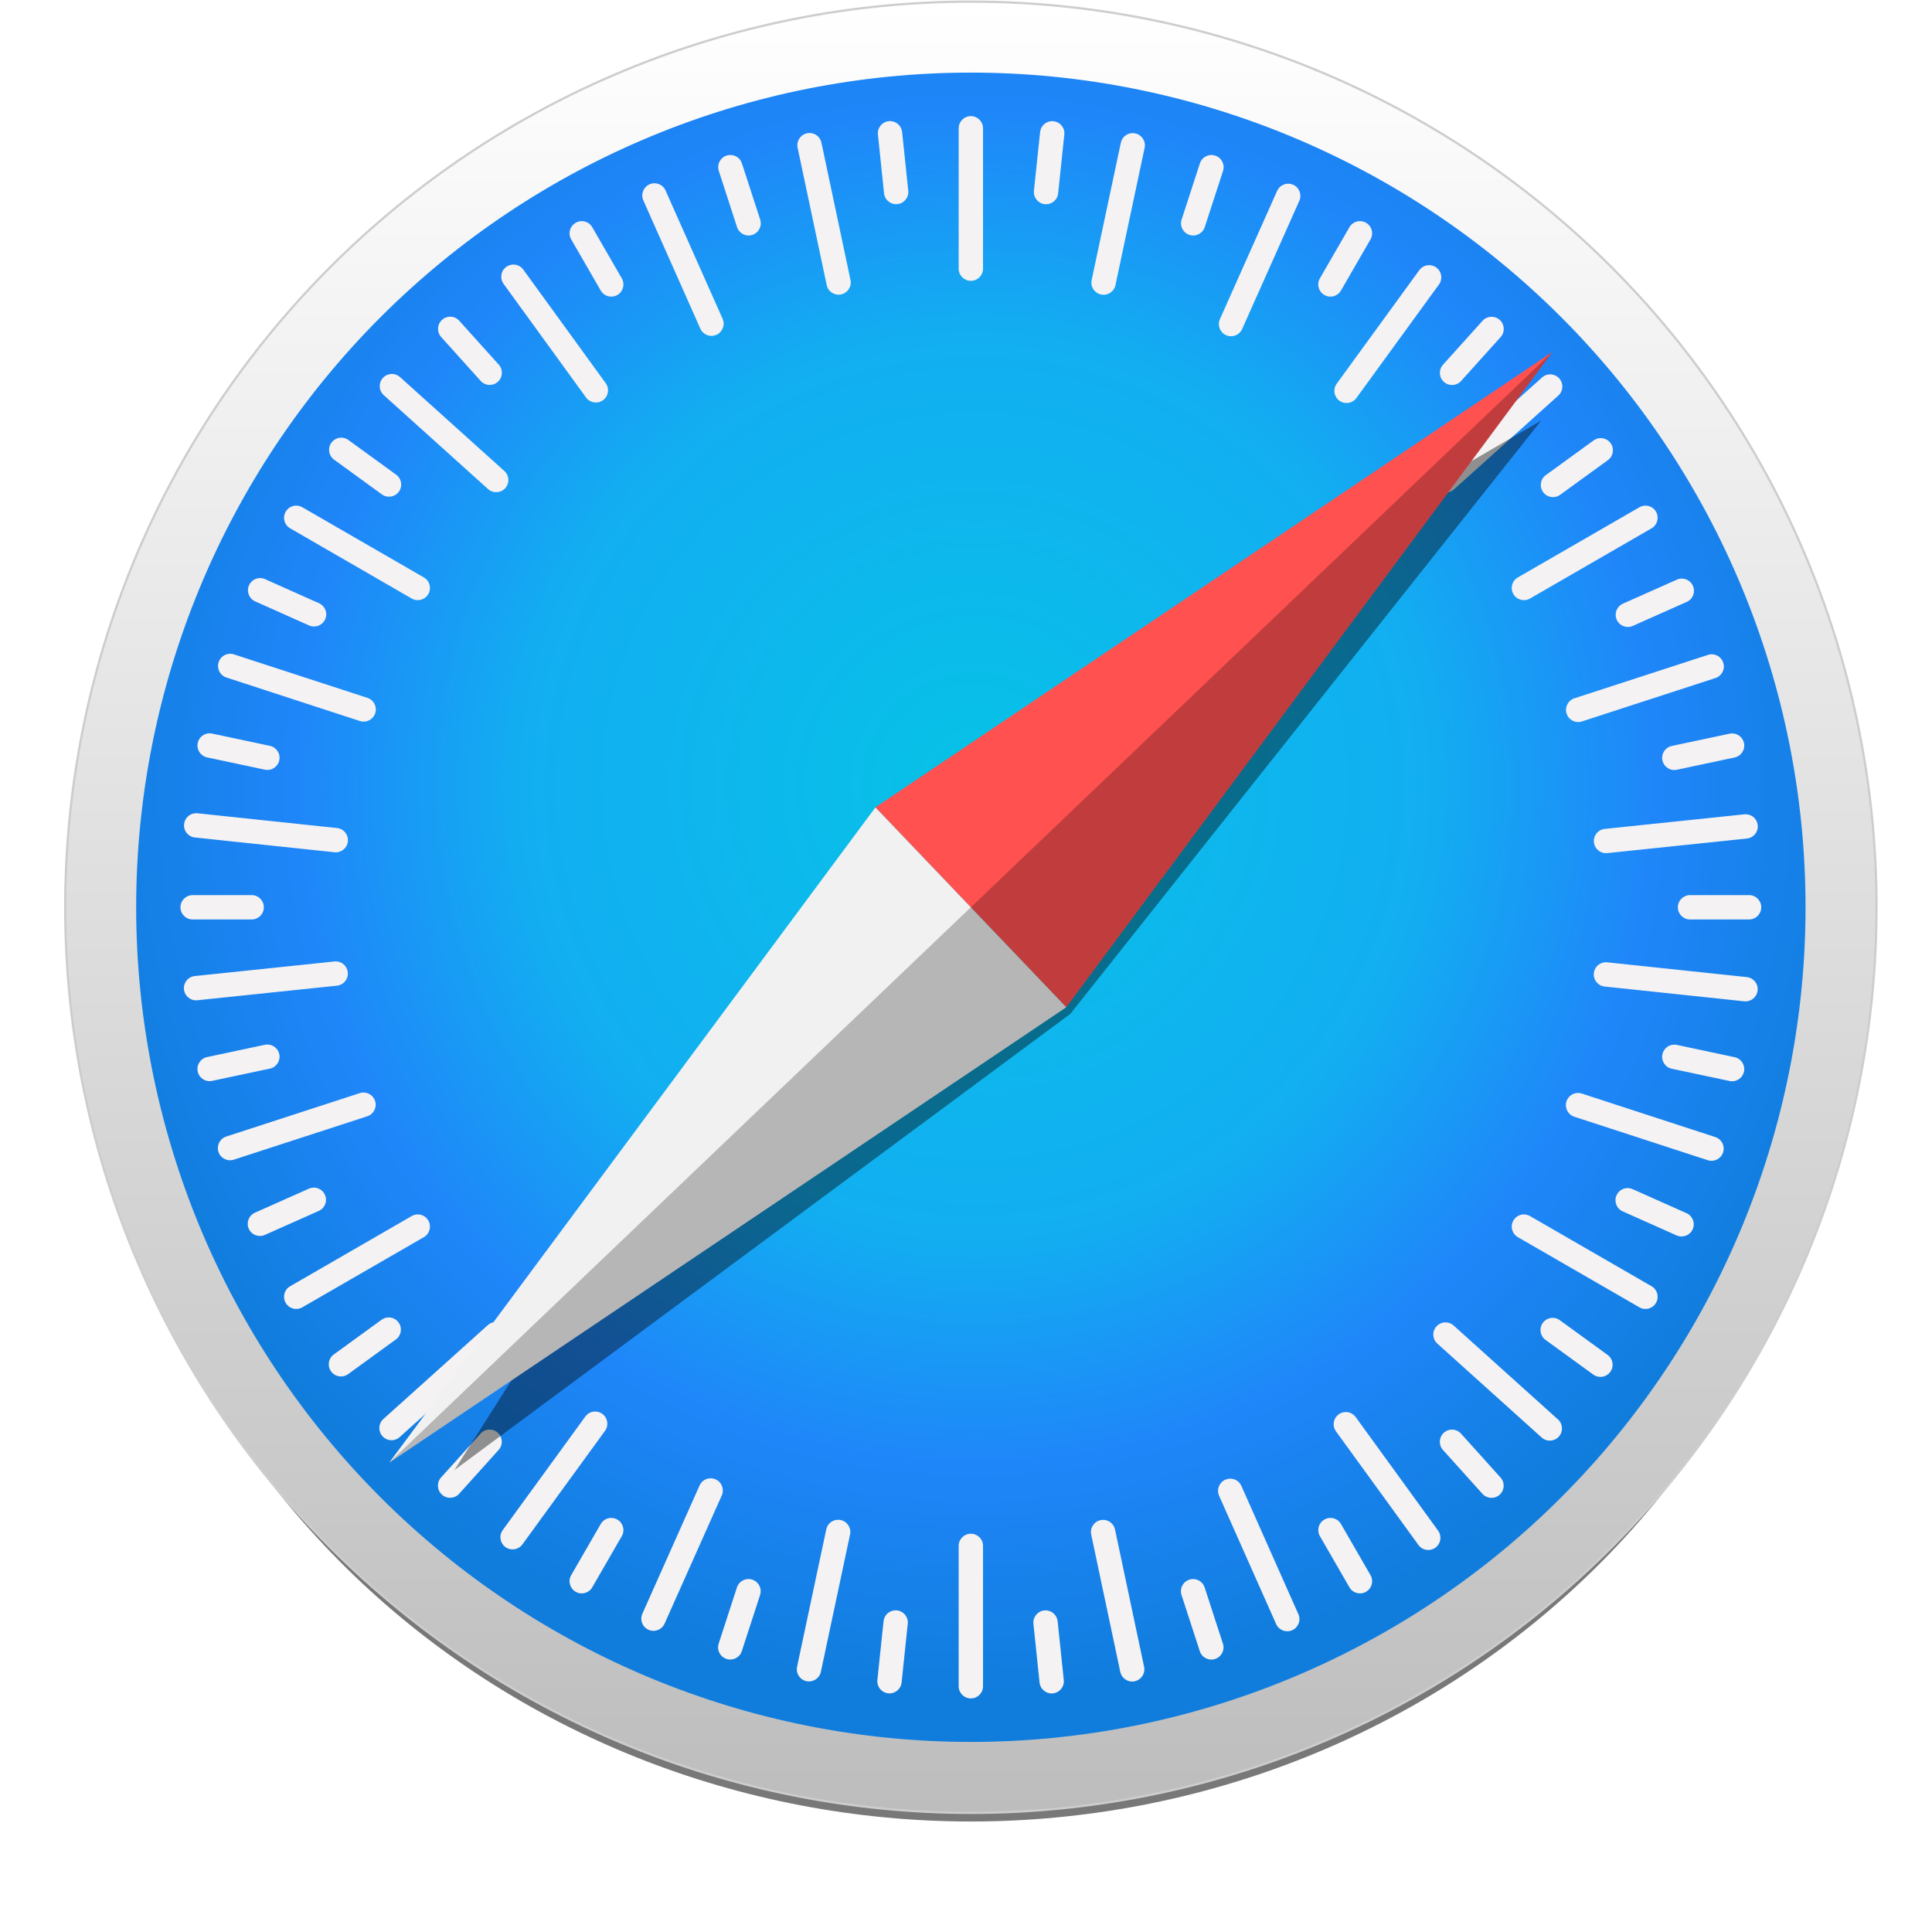
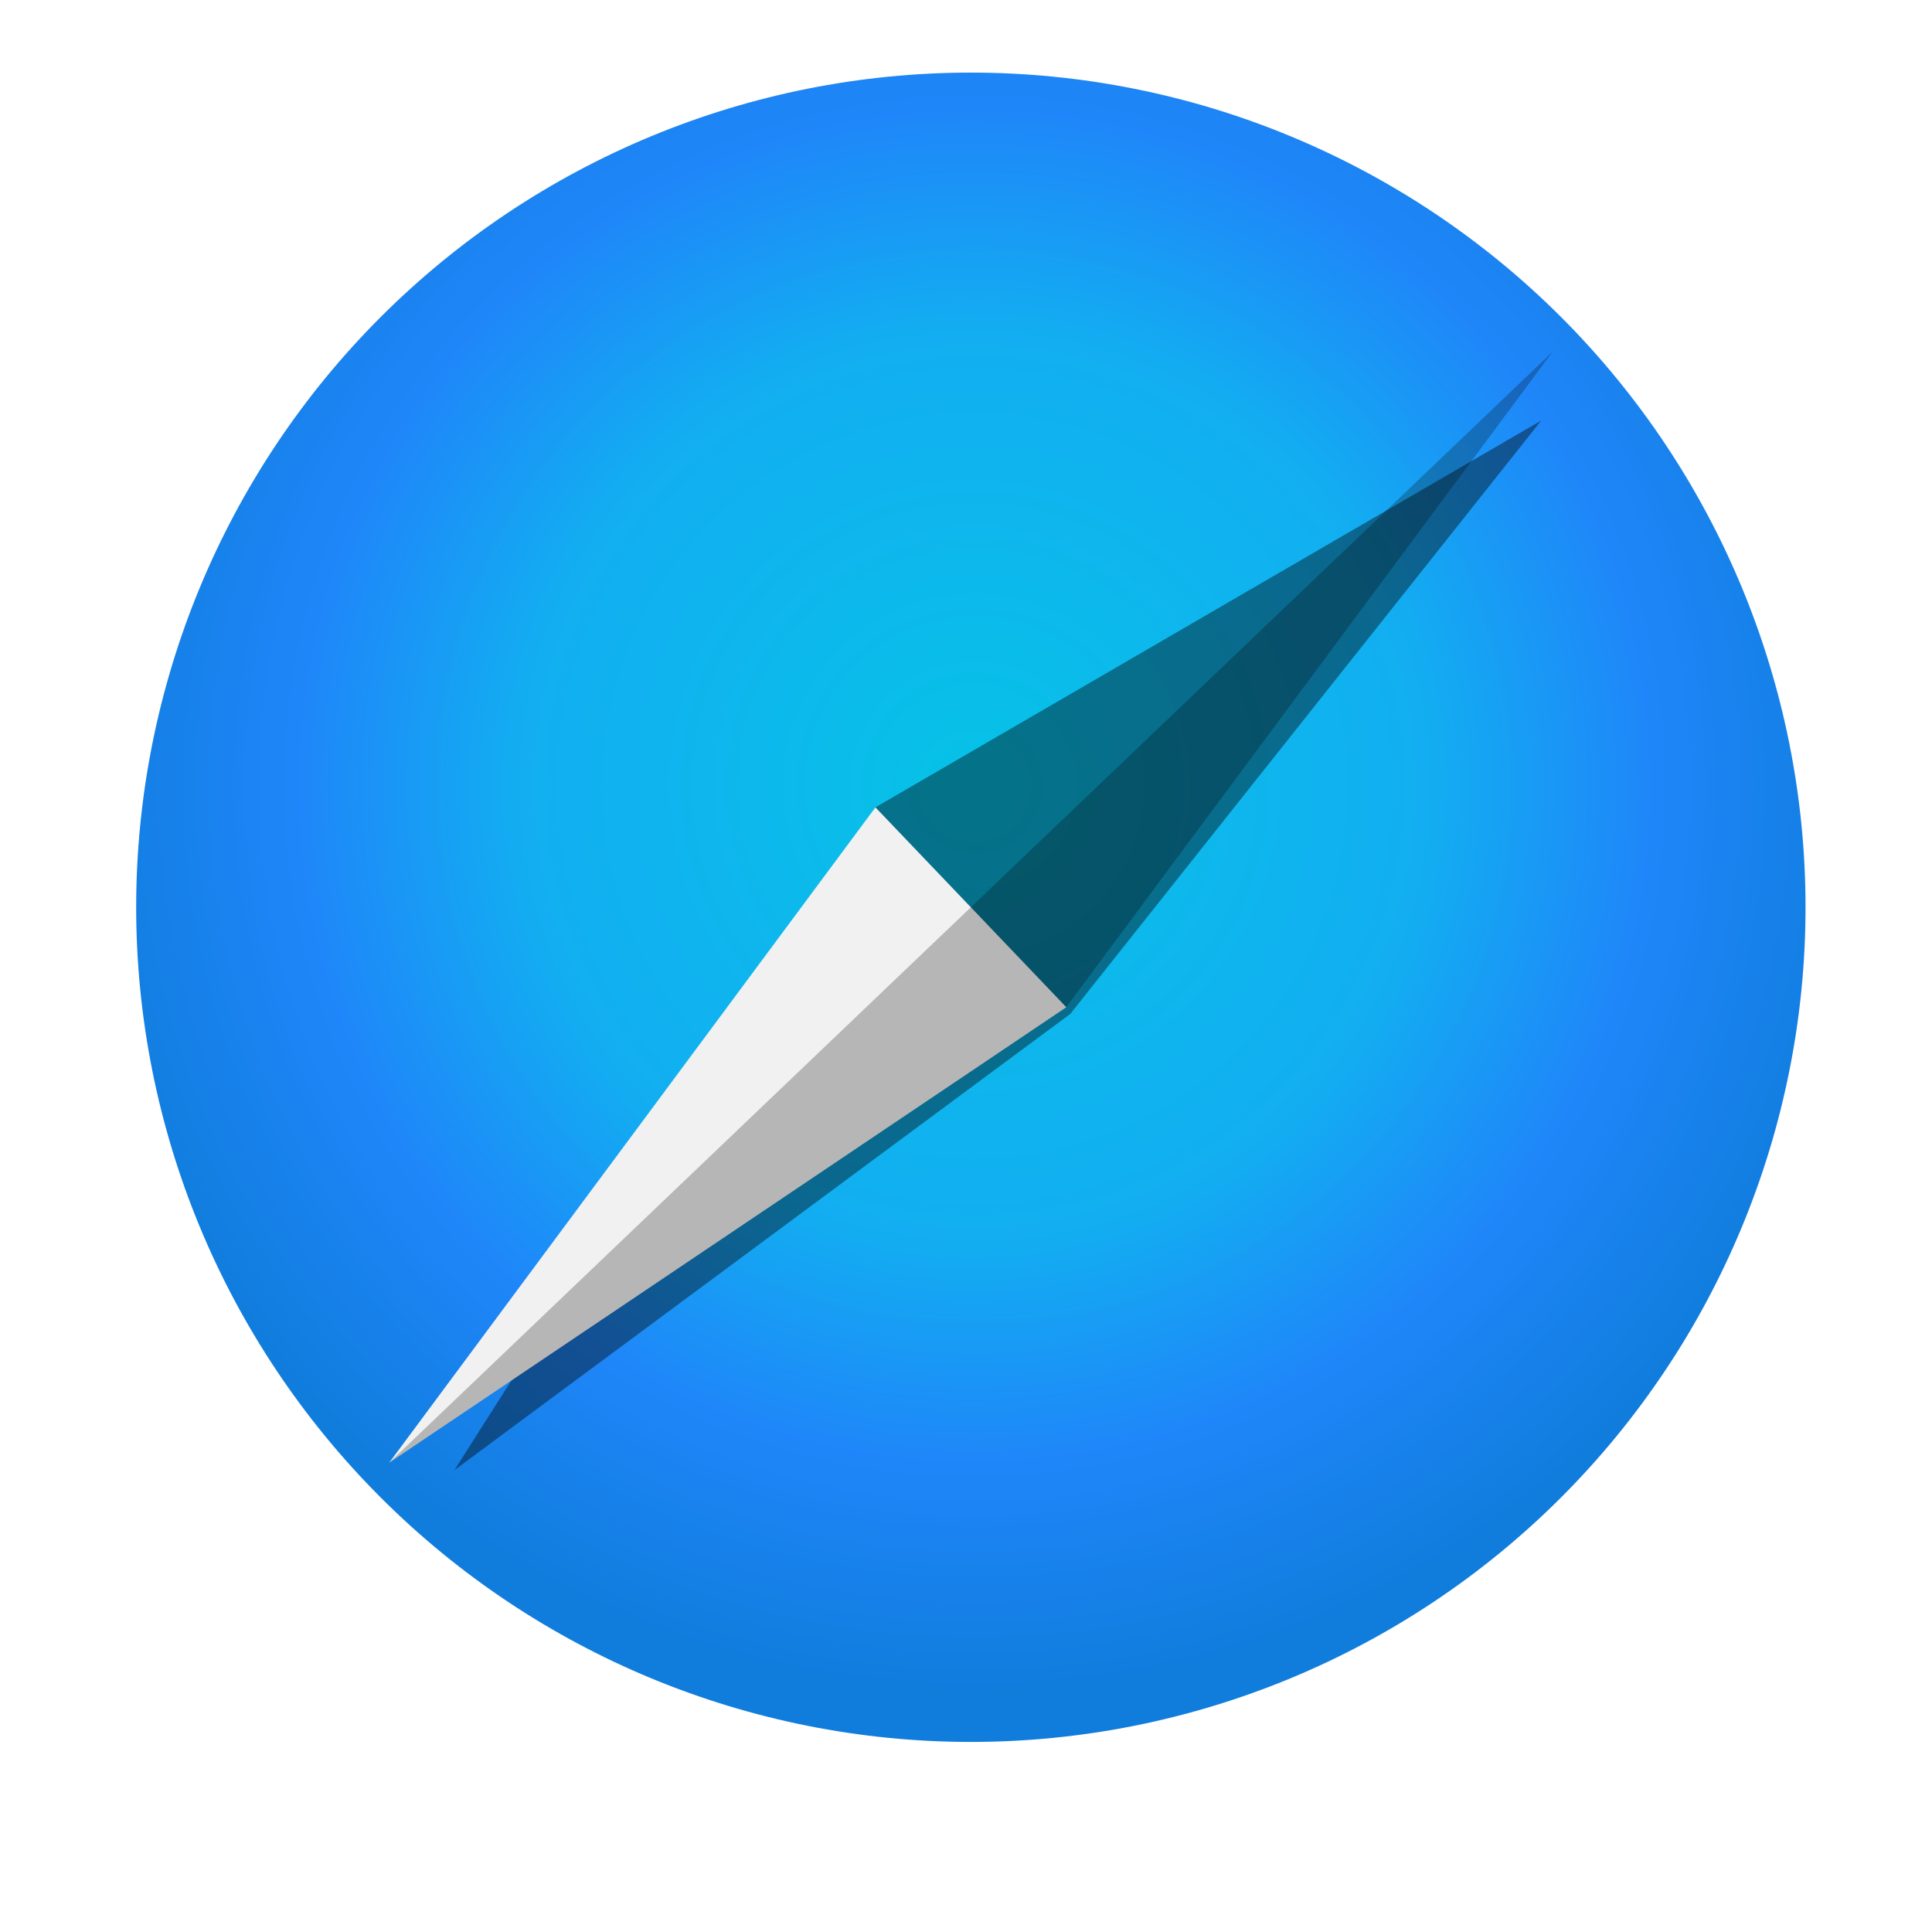
<svg xmlns="http://www.w3.org/2000/svg" width="81" height="80" viewBox="0 0 81 80" fill="none">
  <g opacity="0.53" filter="url(#filter0_f)">
-     <path d="M77.281 41.148C77.281 45.773 76.335 50.353 74.496 54.626C72.658 58.899 69.964 62.782 66.567 66.053C63.171 69.323 59.139 71.918 54.701 73.688C50.263 75.458 45.507 76.369 40.704 76.369C35.9 76.369 31.144 75.458 26.706 73.688C22.269 71.918 18.236 69.323 14.84 66.053C11.443 62.782 8.749 58.899 6.911 54.626C5.073 50.353 4.127 45.773 4.127 41.148C4.127 31.806 7.98 22.848 14.84 16.242C21.699 9.637 31.003 5.926 40.704 5.926C45.507 5.926 50.263 6.837 54.701 8.607C59.139 10.377 63.171 12.972 66.567 16.242C69.964 19.513 72.658 23.396 74.496 27.669C76.335 31.942 77.281 36.522 77.281 41.148Z" fill="black" />
-   </g>
-   <path d="M78.674 38.038C78.674 43.025 77.691 47.962 75.783 52.569C73.875 57.176 71.078 61.361 67.552 64.887C64.026 68.413 59.841 71.21 55.234 73.118C50.627 75.026 45.69 76.008 40.703 76.008C30.633 76.008 20.976 72.008 13.855 64.887C6.734 57.767 2.734 48.109 2.734 38.038C2.734 27.968 6.734 18.31 13.855 11.19C20.976 4.069 30.633 0.068 40.703 0.068C45.69 0.068 50.627 1.051 55.234 2.959C59.841 4.867 64.026 7.664 67.552 11.19C71.078 14.716 73.875 18.901 75.783 23.508C77.691 28.115 78.674 33.052 78.674 38.038Z" fill="url(#paint0_linear)" stroke="#CDCDCD" stroke-width="0.093" stroke-linecap="round" stroke-linejoin="round" />
+     </g>
  <path d="M75.698 38.038C75.698 47.32 72.011 56.221 65.449 62.783C58.886 69.346 49.985 73.033 40.704 73.033C31.422 73.033 22.521 69.346 15.959 62.783C9.396 56.221 5.709 47.32 5.709 38.038C5.709 28.757 9.396 19.856 15.959 13.293C22.521 6.731 31.422 3.044 40.704 3.044C49.985 3.044 58.886 6.731 65.449 13.293C72.011 19.856 75.698 28.757 75.698 38.038Z" fill="url(#paint1_radial)" />
-   <path d="M40.703 4.869C40.421 4.869 40.193 5.096 40.193 5.379V11.264C40.193 11.547 40.421 11.774 40.703 11.774C40.986 11.774 41.214 11.547 41.214 11.264V5.379C41.214 5.096 40.986 4.869 40.703 4.869ZM37.365 5.08C37.332 5.076 37.297 5.076 37.262 5.08C36.981 5.109 36.778 5.359 36.807 5.641L37.064 8.103C37.094 8.384 37.344 8.586 37.625 8.557C37.906 8.528 38.109 8.278 38.079 7.997L37.822 5.535C37.797 5.289 37.602 5.103 37.365 5.08H37.365ZM44.064 5.082C43.828 5.105 43.633 5.291 43.607 5.537L43.348 7.999C43.319 8.28 43.522 8.53 43.803 8.56C44.084 8.589 44.334 8.387 44.363 8.105L44.622 5.643C44.652 5.362 44.449 5.112 44.168 5.083C44.133 5.079 44.098 5.079 44.064 5.082V5.082ZM33.937 5.577C33.903 5.577 33.868 5.581 33.834 5.588C33.557 5.646 33.382 5.916 33.44 6.193L34.659 11.95C34.718 12.227 34.987 12.402 35.264 12.344C35.541 12.285 35.716 12.015 35.657 11.739L34.439 5.981C34.387 5.739 34.175 5.575 33.937 5.577L33.937 5.577ZM47.493 5.582C47.255 5.579 47.042 5.744 46.991 5.986L45.768 11.743C45.709 12.019 45.885 12.289 46.161 12.348C46.437 12.407 46.707 12.231 46.766 11.955L47.989 6.198C48.048 5.922 47.872 5.652 47.596 5.593C47.561 5.586 47.527 5.582 47.493 5.582L47.493 5.582ZM30.665 6.5C30.599 6.494 30.53 6.501 30.463 6.523C30.194 6.61 30.048 6.897 30.136 7.166L30.9 9.52C30.988 9.789 31.275 9.935 31.543 9.848C31.812 9.76 31.958 9.474 31.871 9.205L31.106 6.851C31.04 6.649 30.863 6.516 30.665 6.5V6.5ZM50.747 6.501C50.548 6.518 50.371 6.65 50.305 6.852L49.54 9.206C49.453 9.475 49.599 9.762 49.867 9.849C50.136 9.936 50.423 9.79 50.51 9.521L51.276 7.167C51.363 6.898 51.217 6.612 50.948 6.524C50.881 6.502 50.813 6.495 50.747 6.501V6.501ZM27.429 7.684C27.363 7.685 27.295 7.699 27.231 7.728C26.973 7.843 26.857 8.143 26.972 8.402L29.362 13.779C29.477 14.037 29.777 14.153 30.035 14.038C30.294 13.923 30.41 13.623 30.295 13.365L27.904 7.987C27.818 7.793 27.628 7.68 27.429 7.684ZM54.019 7.702C53.82 7.698 53.63 7.811 53.543 8.005L51.146 13.379C51.03 13.637 51.145 13.938 51.404 14.053C51.662 14.168 51.962 14.053 52.078 13.795L54.475 8.42C54.59 8.162 54.475 7.862 54.217 7.746C54.153 7.718 54.085 7.703 54.019 7.702V7.702ZM24.425 9.273C24.327 9.266 24.226 9.287 24.135 9.341C23.89 9.482 23.806 9.793 23.948 10.037L25.186 12.181C25.327 12.426 25.638 12.509 25.883 12.368C26.127 12.227 26.211 11.916 26.069 11.671L24.831 9.527C24.743 9.374 24.588 9.284 24.425 9.273V9.273ZM56.981 9.273C56.818 9.284 56.664 9.374 56.575 9.527L55.337 11.671C55.196 11.916 55.279 12.227 55.524 12.368C55.769 12.509 56.08 12.426 56.221 12.181L57.459 10.037C57.6 9.793 57.517 9.482 57.272 9.34C57.181 9.287 57.079 9.266 56.981 9.273V9.273ZM21.509 11.092C21.41 11.096 21.312 11.127 21.226 11.189C20.998 11.355 20.947 11.673 21.113 11.902L24.569 16.665C24.735 16.894 25.053 16.945 25.281 16.779C25.51 16.613 25.561 16.295 25.395 16.066L21.939 11.303C21.835 11.16 21.672 11.086 21.509 11.092V11.092ZM59.934 11.118C59.771 11.112 59.608 11.185 59.504 11.328L56.042 16.087C55.876 16.316 55.926 16.633 56.154 16.8C56.383 16.966 56.701 16.916 56.867 16.688L60.329 11.928C60.495 11.7 60.445 11.382 60.217 11.216C60.131 11.153 60.033 11.121 59.934 11.118ZM18.902 13.278C18.771 13.271 18.639 13.315 18.534 13.409C18.323 13.598 18.307 13.919 18.496 14.13L20.152 15.97C20.341 16.18 20.663 16.197 20.873 16.007C21.083 15.818 21.1 15.497 20.91 15.287L19.254 13.447C19.16 13.342 19.032 13.285 18.902 13.278V13.278ZM62.509 13.282C62.378 13.289 62.251 13.345 62.156 13.451L60.5 15.29C60.31 15.5 60.327 15.822 60.537 16.011C60.747 16.2 61.069 16.183 61.258 15.973L62.914 14.133C63.104 13.923 63.087 13.602 62.877 13.413C62.772 13.318 62.639 13.275 62.509 13.282L62.509 13.282ZM16.403 15.678C16.273 15.686 16.145 15.742 16.051 15.847C15.862 16.057 15.879 16.378 16.089 16.567L20.462 20.505C20.673 20.694 20.994 20.677 21.183 20.467C21.372 20.257 21.355 19.936 21.145 19.747L16.771 15.809C16.666 15.715 16.533 15.671 16.403 15.678L16.403 15.678ZM65.019 15.695C64.889 15.688 64.756 15.732 64.651 15.826L60.274 19.76C60.064 19.949 60.047 20.271 60.236 20.481C60.425 20.691 60.746 20.708 60.957 20.519L65.333 16.585C65.543 16.396 65.561 16.075 65.372 15.864C65.277 15.759 65.15 15.703 65.019 15.695H65.019ZM14.325 18.35C14.162 18.344 13.999 18.418 13.895 18.561C13.729 18.789 13.779 19.107 14.008 19.273L16.011 20.728C16.239 20.894 16.557 20.844 16.723 20.616C16.889 20.387 16.839 20.069 16.61 19.903L14.608 18.448C14.522 18.385 14.424 18.354 14.325 18.35L14.325 18.35ZM67.095 18.369C66.997 18.372 66.899 18.404 66.813 18.466L64.809 19.92C64.58 20.086 64.53 20.404 64.696 20.633C64.862 20.861 65.18 20.912 65.408 20.746L67.412 19.292C67.641 19.126 67.691 18.808 67.525 18.579C67.422 18.436 67.259 18.363 67.095 18.369V18.369ZM12.384 21.2C12.22 21.211 12.066 21.301 11.978 21.454C11.836 21.699 11.919 22.01 12.164 22.151L17.261 25.094C17.506 25.235 17.816 25.152 17.958 24.907C18.099 24.662 18.016 24.351 17.771 24.21L12.675 21.267C12.583 21.215 12.482 21.193 12.384 21.2V21.2ZM69.023 21.2C68.925 21.193 68.824 21.215 68.732 21.268L63.636 24.21C63.391 24.351 63.307 24.662 63.449 24.907C63.59 25.152 63.901 25.235 64.146 25.094L69.243 22.151C69.487 22.01 69.57 21.699 69.429 21.454C69.341 21.301 69.186 21.211 69.023 21.2V21.2ZM10.915 24.238C10.717 24.233 10.526 24.347 10.44 24.54C10.325 24.798 10.44 25.099 10.698 25.214L12.959 26.223C13.217 26.338 13.518 26.223 13.633 25.964C13.748 25.706 13.632 25.406 13.374 25.291L11.114 24.282C11.049 24.253 10.982 24.239 10.915 24.238ZM70.501 24.259C70.435 24.26 70.367 24.274 70.303 24.303L68.041 25.31C67.783 25.425 67.668 25.725 67.782 25.983C67.898 26.242 68.198 26.357 68.456 26.242L70.718 25.235C70.976 25.12 71.091 24.82 70.976 24.561C70.89 24.368 70.7 24.255 70.501 24.259ZM9.607 27.413C9.409 27.429 9.231 27.561 9.166 27.763C9.078 28.032 9.224 28.319 9.493 28.406L15.088 30.23C15.357 30.317 15.644 30.171 15.731 29.902C15.819 29.634 15.673 29.347 15.404 29.259L9.809 27.436C9.742 27.414 9.673 27.407 9.607 27.413V27.413ZM71.807 27.434C71.741 27.428 71.673 27.436 71.606 27.458L66.009 29.277C65.74 29.364 65.594 29.651 65.681 29.92C65.769 30.189 66.055 30.335 66.324 30.247L71.921 28.428C72.19 28.341 72.336 28.054 72.248 27.785C72.183 27.584 72.005 27.451 71.807 27.434V27.434ZM8.792 30.745C8.554 30.743 8.341 30.908 8.29 31.15C8.231 31.426 8.406 31.696 8.683 31.755L11.104 32.27C11.381 32.328 11.651 32.153 11.709 31.876C11.768 31.6 11.593 31.33 11.316 31.271L8.895 30.757C8.86 30.749 8.826 30.746 8.792 30.746V30.745ZM72.616 30.75C72.582 30.75 72.547 30.755 72.513 30.761L70.091 31.275C69.815 31.334 69.64 31.604 69.698 31.88C69.757 32.157 70.027 32.332 70.303 32.273L72.725 31.759C73.001 31.7 73.177 31.43 73.118 31.154C73.067 30.912 72.853 30.747 72.616 30.75L72.616 30.75ZM8.175 34.097C7.938 34.12 7.744 34.306 7.718 34.552C7.688 34.833 7.89 35.083 8.171 35.113L14.024 35.732C14.305 35.761 14.555 35.559 14.585 35.278C14.614 34.997 14.412 34.746 14.131 34.717L8.278 34.098C8.243 34.094 8.209 34.094 8.175 34.098V34.097ZM73.237 34.142C73.203 34.138 73.168 34.138 73.133 34.142L67.28 34.753C66.999 34.782 66.796 35.032 66.826 35.313C66.855 35.594 67.105 35.797 67.386 35.768L73.239 35.157C73.52 35.127 73.723 34.878 73.694 34.596C73.668 34.35 73.474 34.164 73.237 34.142L73.237 34.142ZM8.076 37.529C7.793 37.529 7.566 37.757 7.566 38.039C7.566 38.322 7.793 38.55 8.076 38.55H10.551C10.834 38.55 11.062 38.322 11.062 38.039C11.062 37.757 10.834 37.529 10.551 37.529H8.076ZM70.855 37.529C70.573 37.529 70.345 37.757 70.345 38.039C70.345 38.322 70.573 38.55 70.855 38.55H73.331C73.613 38.55 73.841 38.322 73.841 38.039C73.841 37.757 73.613 37.529 73.331 37.529H70.855ZM14.124 40.31C14.09 40.307 14.056 40.307 14.021 40.311L8.167 40.922C7.886 40.951 7.683 41.201 7.713 41.482C7.742 41.763 7.992 41.966 8.273 41.937L14.127 41.326C14.408 41.296 14.61 41.047 14.581 40.765C14.555 40.519 14.361 40.333 14.124 40.31H14.124ZM67.279 40.347C67.043 40.369 66.848 40.555 66.822 40.801C66.792 41.082 66.995 41.332 67.276 41.362L73.128 41.981C73.409 42.01 73.659 41.808 73.689 41.527C73.719 41.246 73.516 40.995 73.235 40.966L67.383 40.347C67.348 40.343 67.313 40.343 67.279 40.347L67.279 40.347ZM11.206 43.793C11.172 43.794 11.138 43.797 11.103 43.804L8.682 44.319C8.405 44.377 8.23 44.647 8.289 44.924C8.348 45.2 8.617 45.376 8.894 45.317L11.316 44.803C11.592 44.744 11.767 44.474 11.709 44.197C11.657 43.956 11.444 43.791 11.207 43.793L11.206 43.793ZM70.2 43.798C69.962 43.796 69.749 43.961 69.697 44.203C69.639 44.479 69.814 44.749 70.09 44.808L72.512 45.322C72.788 45.381 73.058 45.206 73.117 44.929C73.176 44.653 73 44.383 72.724 44.324L70.302 43.809C70.268 43.802 70.233 43.798 70.2 43.798L70.2 43.798ZM15.284 45.808C15.218 45.802 15.15 45.809 15.083 45.831L9.486 47.651C9.217 47.738 9.071 48.025 9.158 48.294C9.246 48.562 9.533 48.708 9.801 48.621L15.398 46.802C15.667 46.714 15.813 46.428 15.726 46.159C15.66 45.957 15.482 45.825 15.284 45.808V45.808ZM66.117 45.826C65.919 45.842 65.741 45.975 65.675 46.176C65.588 46.445 65.734 46.732 66.002 46.82L71.598 48.643C71.867 48.73 72.154 48.584 72.241 48.316C72.329 48.047 72.183 47.76 71.914 47.673L66.319 45.849C66.251 45.827 66.183 45.82 66.117 45.826V45.826ZM13.148 49.792C13.082 49.794 13.015 49.808 12.95 49.837L10.689 50.844C10.431 50.959 10.315 51.259 10.43 51.517C10.545 51.776 10.846 51.891 11.104 51.776L13.366 50.769C13.624 50.654 13.739 50.354 13.624 50.096C13.538 49.902 13.347 49.788 13.148 49.792V49.792ZM68.25 49.812C68.051 49.807 67.861 49.921 67.774 50.114C67.659 50.373 67.774 50.673 68.032 50.788L70.293 51.797C70.551 51.912 70.852 51.797 70.967 51.539C71.082 51.281 70.967 50.98 70.709 50.865L68.448 49.856C68.383 49.828 68.316 49.813 68.25 49.812V49.812ZM17.552 50.917C17.454 50.91 17.353 50.932 17.261 50.985L12.164 53.928C11.919 54.069 11.836 54.38 11.978 54.625C12.119 54.869 12.43 54.953 12.675 54.811L17.771 51.869C18.016 51.728 18.099 51.417 17.958 51.172C17.869 51.019 17.715 50.929 17.552 50.917V50.917ZM63.855 50.917C63.692 50.928 63.537 51.019 63.449 51.172C63.307 51.417 63.391 51.728 63.636 51.869L68.732 54.811C68.977 54.953 69.288 54.869 69.429 54.625C69.57 54.38 69.487 54.069 69.243 53.928L64.146 50.985C64.054 50.932 63.953 50.911 63.855 50.917V50.917ZM16.28 55.236C16.182 55.239 16.084 55.271 15.998 55.333L13.995 56.787C13.766 56.953 13.715 57.271 13.881 57.499C14.047 57.728 14.365 57.779 14.594 57.613L16.598 56.159C16.826 55.993 16.877 55.675 16.711 55.447C16.607 55.303 16.444 55.23 16.28 55.236V55.236ZM65.114 55.253C64.95 55.247 64.787 55.321 64.683 55.463C64.517 55.692 64.568 56.01 64.796 56.176L66.799 57.631C67.028 57.797 67.346 57.747 67.512 57.518C67.678 57.29 67.628 56.972 67.399 56.806L65.396 55.351C65.311 55.288 65.212 55.256 65.114 55.253L65.114 55.253ZM20.818 55.429C20.688 55.422 20.555 55.465 20.45 55.56L16.073 59.494C15.863 59.683 15.846 60.004 16.035 60.214C16.224 60.425 16.546 60.442 16.756 60.253L21.132 56.318C21.343 56.129 21.36 55.808 21.171 55.598C21.076 55.493 20.949 55.436 20.818 55.429ZM60.576 55.443C60.446 55.45 60.318 55.507 60.224 55.612C60.034 55.822 60.051 56.143 60.261 56.332L64.635 60.27C64.845 60.459 65.167 60.442 65.356 60.232C65.545 60.022 65.528 59.7 65.318 59.511L60.944 55.574C60.839 55.479 60.706 55.436 60.576 55.443V55.443ZM24.971 59.181C24.807 59.175 24.644 59.248 24.54 59.391L21.078 64.15C20.912 64.378 20.962 64.696 21.19 64.862C21.419 65.029 21.736 64.979 21.903 64.75L25.365 59.991C25.531 59.763 25.481 59.445 25.253 59.278C25.167 59.216 25.069 59.184 24.971 59.181ZM56.408 59.202C56.309 59.206 56.211 59.237 56.125 59.299C55.897 59.465 55.846 59.783 56.012 60.012L59.468 64.775C59.633 65.004 59.951 65.055 60.18 64.889C60.409 64.723 60.459 64.405 60.294 64.176L56.838 59.413C56.734 59.27 56.571 59.197 56.408 59.202V59.202ZM20.501 59.937C20.371 59.944 20.243 60.001 20.149 60.106L18.492 61.945C18.303 62.155 18.32 62.477 18.53 62.666C18.74 62.855 19.061 62.838 19.251 62.628L20.907 60.788C21.096 60.578 21.079 60.257 20.869 60.068C20.764 59.973 20.632 59.93 20.501 59.937L20.501 59.937ZM60.902 59.94C60.772 59.932 60.639 59.976 60.534 60.07C60.324 60.259 60.307 60.581 60.496 60.791L62.152 62.631C62.342 62.841 62.663 62.858 62.873 62.669C63.083 62.48 63.1 62.158 62.911 61.948L61.255 60.108C61.16 60.003 61.032 59.946 60.902 59.939L60.902 59.94ZM29.805 61.98C29.606 61.975 29.416 62.089 29.329 62.283L26.932 67.657C26.816 67.915 26.931 68.216 27.19 68.331C27.448 68.446 27.748 68.331 27.863 68.073L30.261 62.699C30.376 62.441 30.261 62.14 30.003 62.025C29.939 61.996 29.871 61.982 29.805 61.98ZM51.569 61.995C51.503 61.996 51.436 62.011 51.371 62.039C51.113 62.154 50.997 62.454 51.112 62.713L53.502 68.09C53.617 68.349 53.918 68.464 54.176 68.349C54.434 68.235 54.55 67.934 54.435 67.676L52.045 62.298C51.959 62.105 51.768 61.991 51.569 61.995ZM25.592 63.642C25.428 63.653 25.274 63.743 25.186 63.896L23.948 66.04C23.806 66.285 23.89 66.596 24.135 66.737C24.379 66.878 24.69 66.795 24.831 66.55L26.069 64.406C26.211 64.162 26.127 63.851 25.883 63.71C25.791 63.657 25.69 63.635 25.592 63.642V63.642ZM55.815 63.642C55.717 63.635 55.616 63.657 55.524 63.71C55.279 63.851 55.196 64.162 55.338 64.406L56.575 66.55C56.717 66.795 57.027 66.879 57.272 66.737C57.517 66.596 57.6 66.285 57.459 66.04L56.221 63.896C56.133 63.743 55.978 63.653 55.815 63.642V63.642ZM35.143 63.719C34.905 63.716 34.692 63.881 34.641 64.123L33.418 69.88C33.359 70.156 33.534 70.426 33.811 70.485C34.087 70.544 34.357 70.368 34.416 70.092L35.639 64.335C35.698 64.059 35.522 63.789 35.246 63.73C35.211 63.723 35.177 63.719 35.143 63.719L35.143 63.719ZM46.246 63.722C46.212 63.723 46.178 63.726 46.143 63.733C45.866 63.792 45.691 64.061 45.749 64.338L46.968 70.096C47.027 70.372 47.297 70.548 47.573 70.489C47.85 70.43 48.025 70.161 47.967 69.884L46.748 64.127C46.696 63.885 46.483 63.721 46.246 63.722L46.246 63.722ZM40.703 64.303C40.421 64.303 40.193 64.531 40.193 64.813V70.698C40.193 70.981 40.421 71.209 40.703 71.209C40.986 71.209 41.214 70.981 41.214 70.698V64.813C41.214 64.531 40.986 64.303 40.703 64.303ZM31.338 66.205C31.14 66.222 30.962 66.354 30.896 66.556L30.131 68.91C30.044 69.179 30.19 69.466 30.459 69.553C30.727 69.641 31.014 69.494 31.102 69.225L31.867 66.871C31.954 66.603 31.808 66.316 31.539 66.228C31.472 66.207 31.404 66.199 31.338 66.205V66.205ZM50.065 66.206C49.999 66.2 49.931 66.207 49.863 66.229C49.595 66.317 49.448 66.603 49.536 66.872L50.301 69.227C50.388 69.496 50.675 69.641 50.944 69.554C51.212 69.467 51.359 69.18 51.271 68.911L50.506 66.557C50.441 66.355 50.263 66.223 50.065 66.206V66.206ZM37.501 67.517C37.264 67.54 37.069 67.726 37.043 67.972L36.785 70.434C36.755 70.715 36.958 70.965 37.239 70.995C37.52 71.024 37.77 70.822 37.8 70.54L38.058 68.079C38.088 67.797 37.885 67.547 37.604 67.518C37.569 67.514 37.535 67.514 37.501 67.517L37.501 67.517ZM43.885 67.52C43.852 67.516 43.817 67.516 43.782 67.52C43.501 67.549 43.298 67.799 43.327 68.081L43.584 70.543C43.614 70.824 43.864 71.026 44.145 70.997C44.426 70.968 44.629 70.718 44.599 70.437L44.342 67.975C44.317 67.729 44.122 67.543 43.885 67.52L43.885 67.52Z" fill="#F4F2F3" />
  <g opacity="0.409" filter="url(#filter1_f)">
    <path d="M64.618 17.631L36.703 33.849L19.054 61.634L44.873 42.51L64.618 17.631Z" fill="black" />
  </g>
-   <path d="M44.704 42.228L36.703 33.849L65.086 14.755L44.704 42.228Z" fill="#FF5150" />
  <path d="M44.704 42.228L36.703 33.849L16.321 61.321L44.704 42.228Z" fill="#F1F1F1" />
  <path opacity="0.243" d="M16.321 61.321L44.704 42.228L65.086 14.755L16.321 61.321Z" fill="black" />
  <defs>
    <filter id="filter0_f" x="1.758" y="3.557" width="77.892" height="75.18" filterUnits="userSpaceOnUse" color-interpolation-filters="sRGB">
      <feFlood flood-opacity="0" result="BackgroundImageFix" />
      <feBlend mode="normal" in="SourceGraphic" in2="BackgroundImageFix" result="shape" />
      <feGaussianBlur stdDeviation="1.184" result="effect1_foregroundBlur" />
    </filter>
    <filter id="filter1_f" x="18.38" y="16.957" width="46.911" height="45.35" filterUnits="userSpaceOnUse" color-interpolation-filters="sRGB">
      <feFlood flood-opacity="0" result="BackgroundImageFix" />
      <feBlend mode="normal" in="SourceGraphic" in2="BackgroundImageFix" result="shape" />
      <feGaussianBlur stdDeviation="0.337" result="effect1_foregroundBlur" />
    </filter>
    <linearGradient id="paint0_linear" x1="40.704" y1="76.008" x2="40.704" y2="0.068" gradientUnits="userSpaceOnUse">
      <stop stop-color="#BDBDBD" />
      <stop offset="1" stop-color="white" />
    </linearGradient>
    <radialGradient id="paint1_radial" cx="0" cy="0" r="1" gradientUnits="userSpaceOnUse" gradientTransform="translate(40.863 32.936) scale(37.97)">
      <stop stop-color="#06C2E7" />
      <stop offset="0.25" stop-color="#0DB8EC" />
      <stop offset="0.5" stop-color="#12AEF1" />
      <stop offset="0.75" stop-color="#1F86F9" />
      <stop offset="1" stop-color="#107DDD" />
    </radialGradient>
  </defs>
</svg>